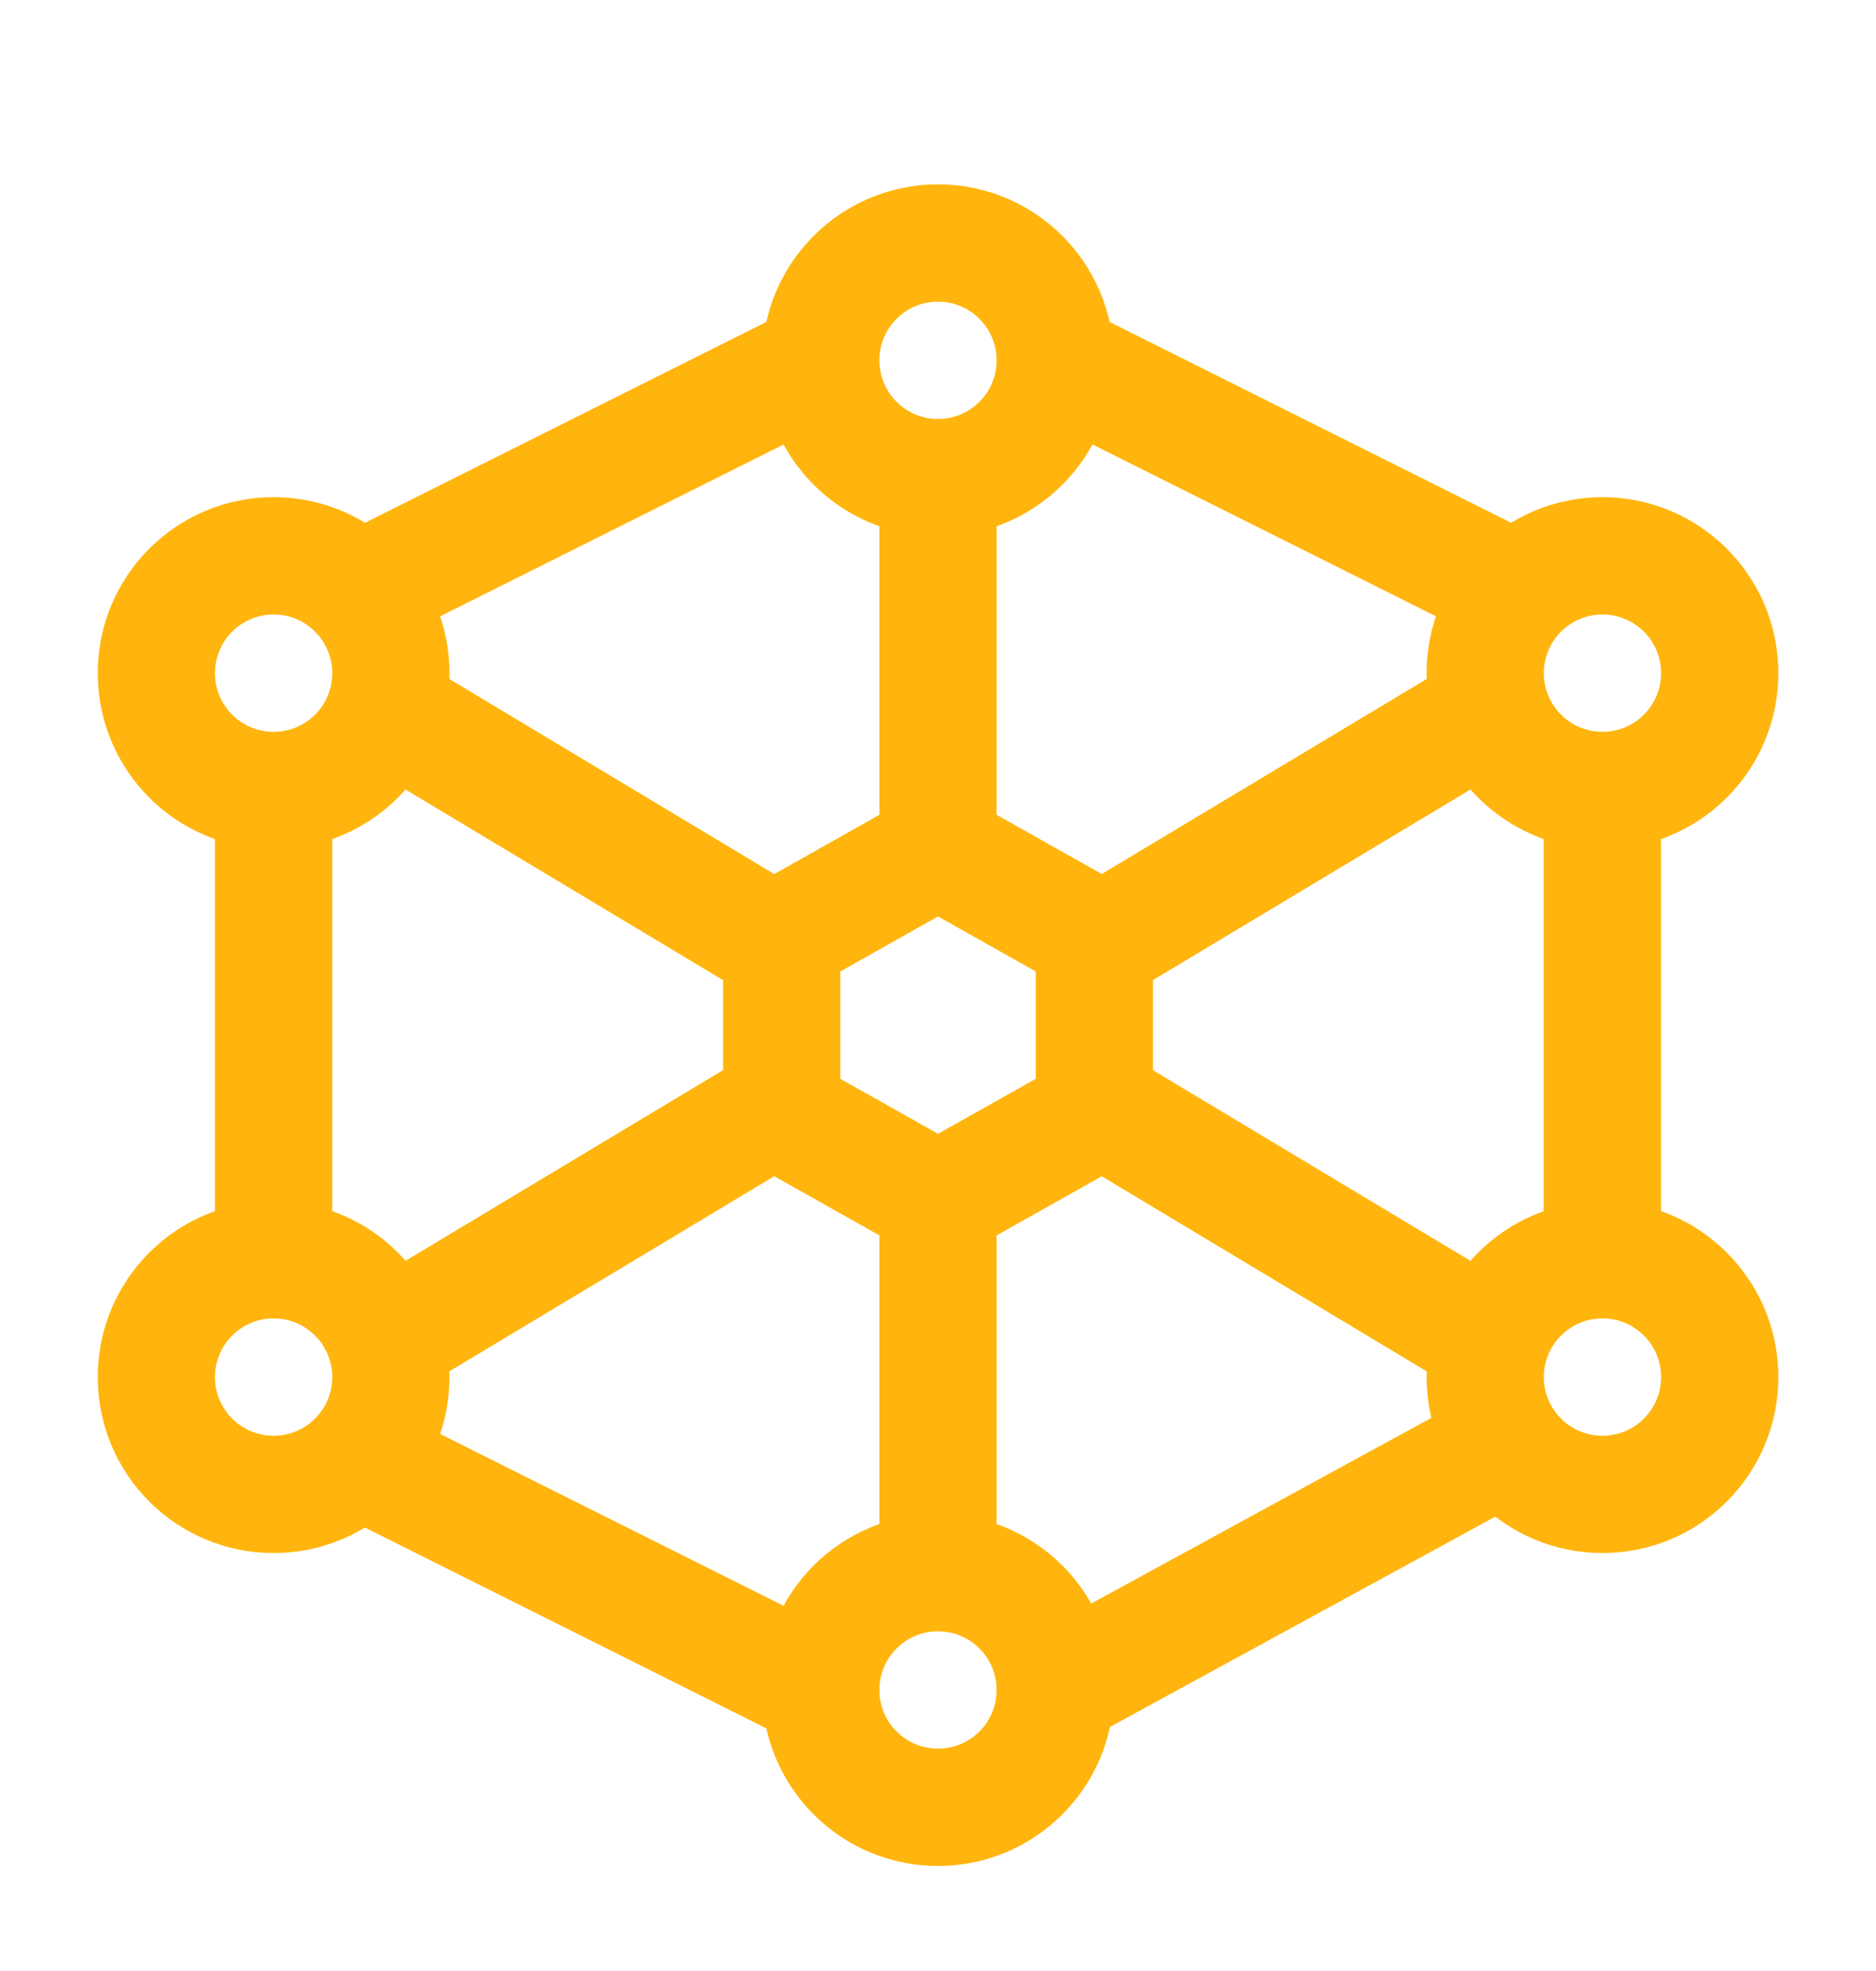
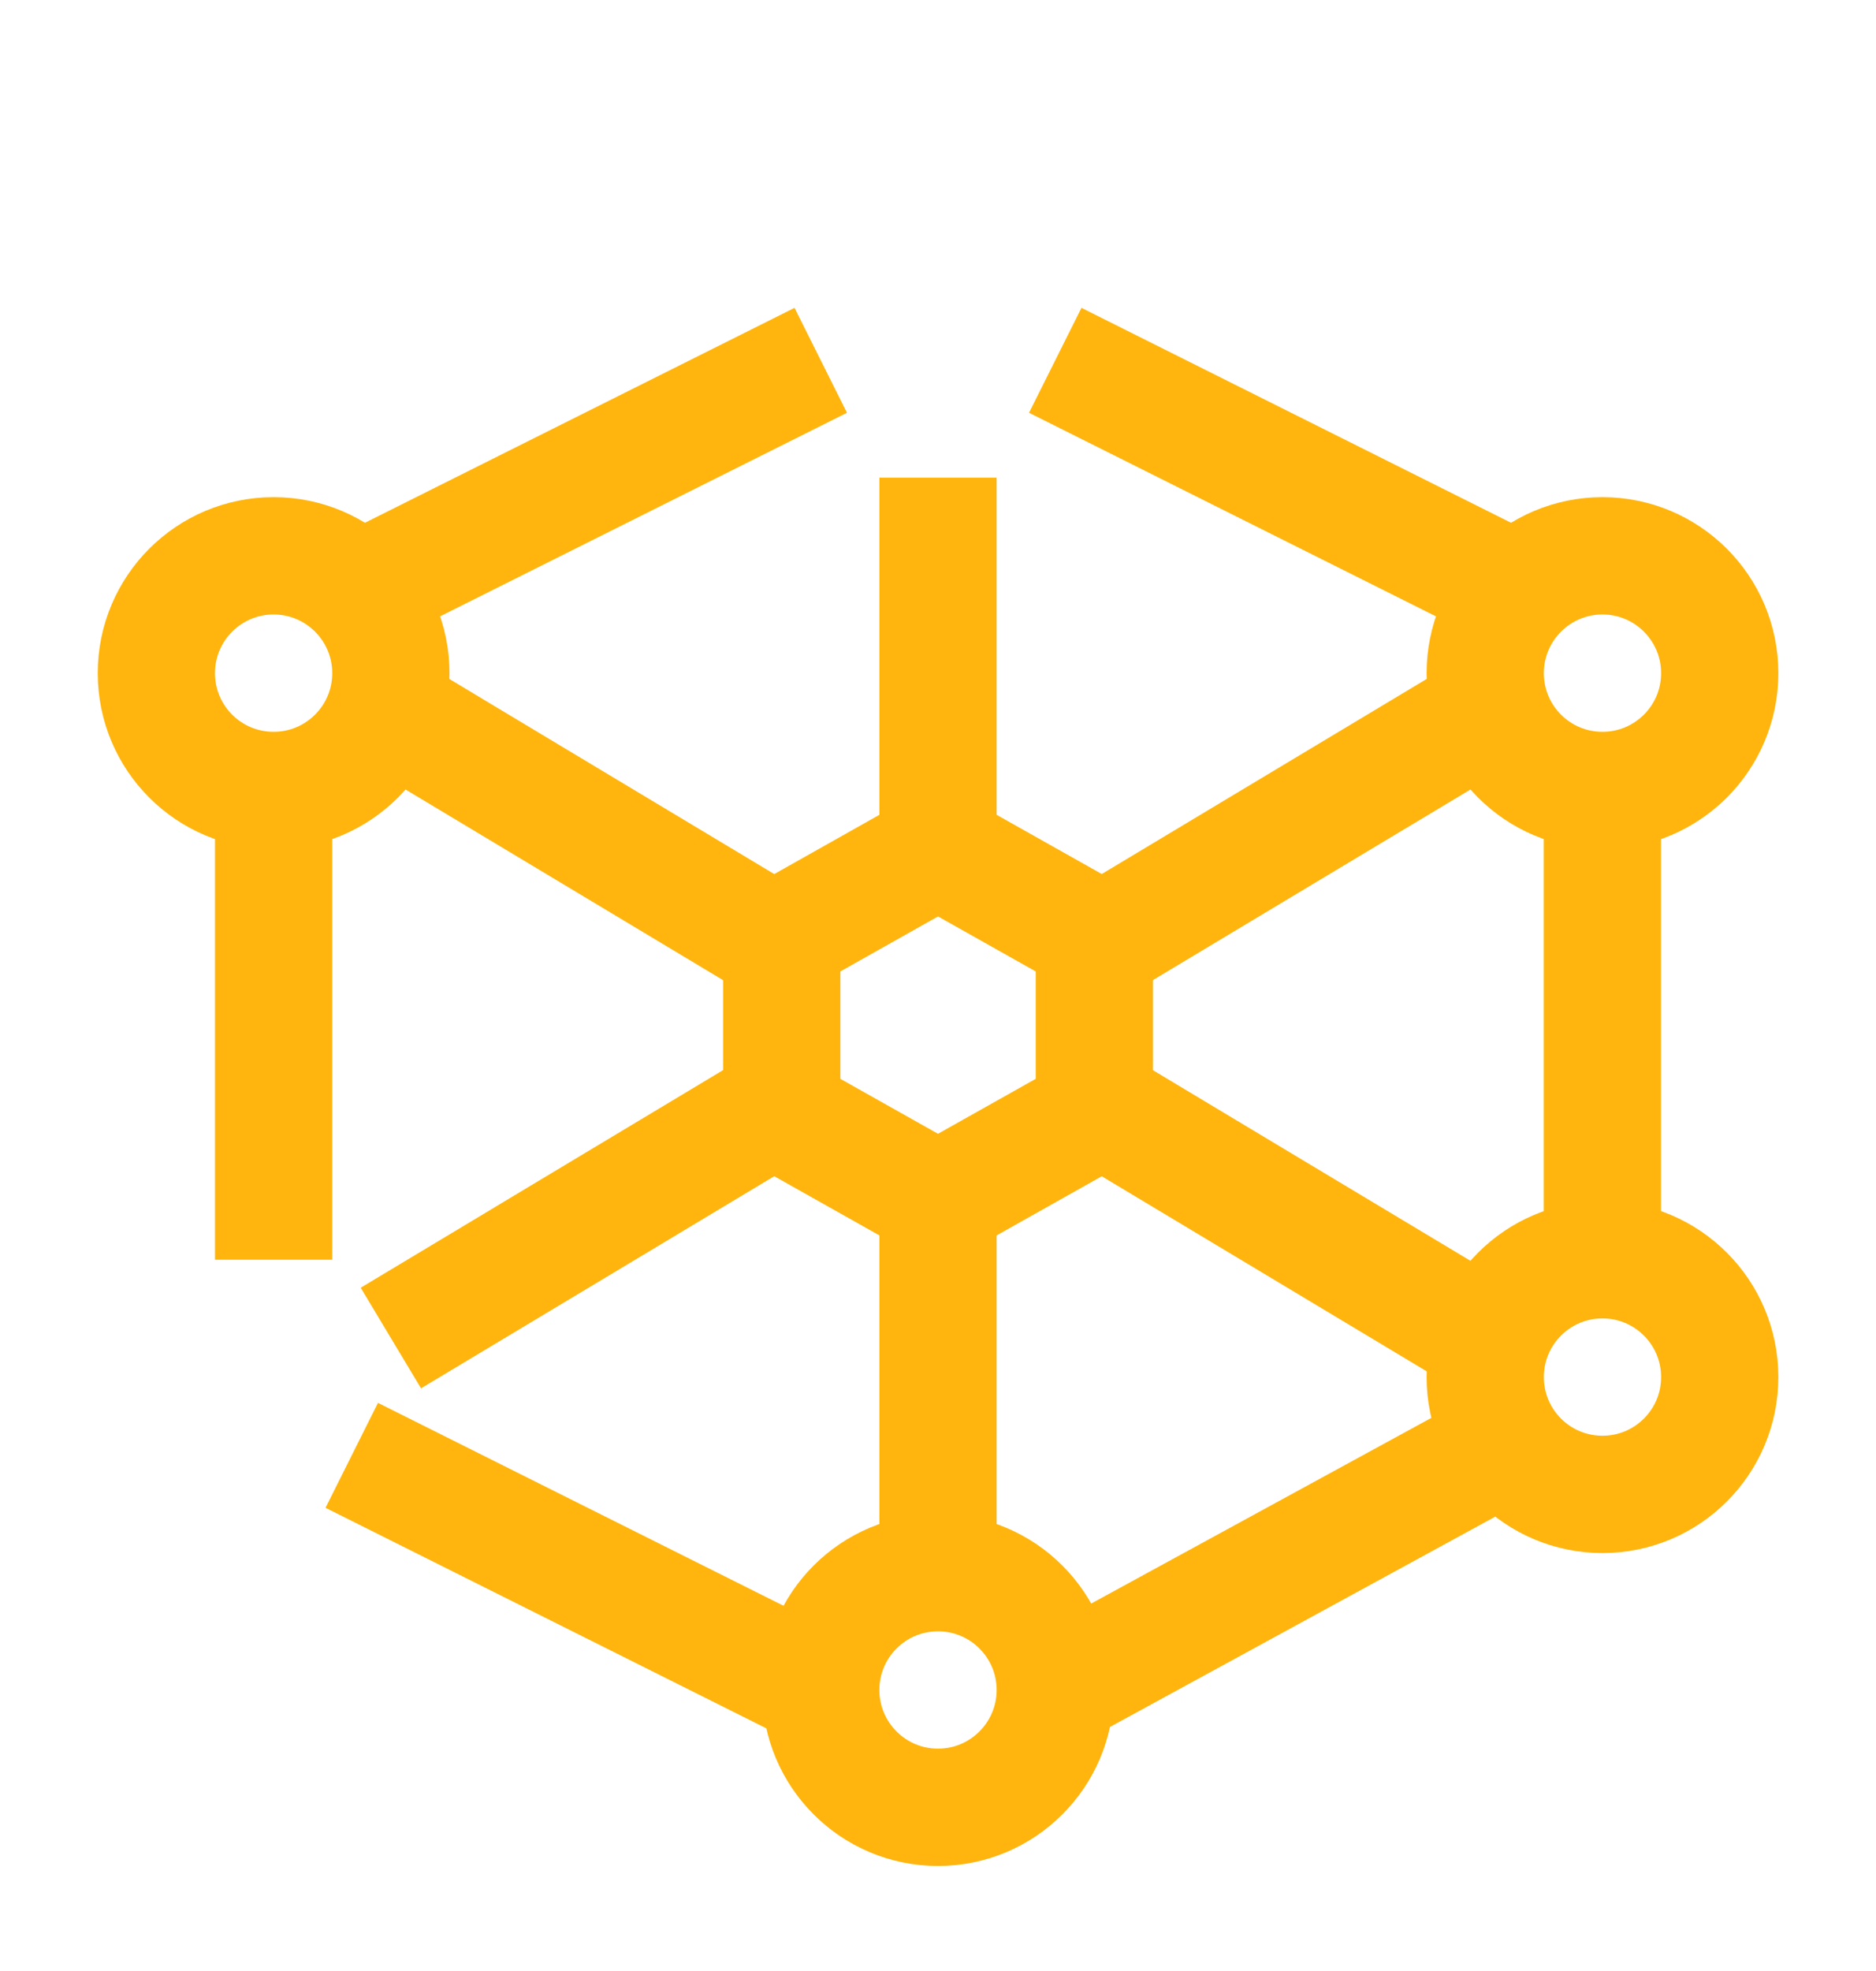
<svg xmlns="http://www.w3.org/2000/svg" width="20" height="21" viewBox="0 0 20 21" fill="none">
  <path d="M4.167 14.256L8.333 11.756M11.666 10.089L15.833 7.589M10 5.089V9.256M10 12.589V16.756M4.167 7.589L8.333 10.089M11.666 11.756L15.833 14.256M17.083 8.422V13.006M11.25 18.006L15.833 15.506M3.75 15.506L8.75 18.006M2.917 13.422V8.422M3.75 6.339L8.75 3.839M16.25 6.339L11.25 3.839" stroke="#FFB50D" stroke-width="1.25" stroke-linejoin="round" />
-   <path d="M10 5.089C10.69 5.089 11.25 4.529 11.25 3.839C11.25 3.149 10.69 2.589 10 2.589C9.31 2.589 8.75 3.149 8.75 3.839C8.75 4.529 9.31 5.089 10 5.089Z" stroke="#FFB50D" stroke-width="1.25" stroke-linejoin="round" />
  <path d="M10 19.256C10.69 19.256 11.25 18.696 11.25 18.006C11.25 17.315 10.69 16.756 10 16.756C9.31 16.756 8.75 17.315 8.75 18.006C8.75 18.696 9.31 19.256 10 19.256Z" stroke="#FFB50D" stroke-width="1.25" stroke-linejoin="round" />
  <path d="M2.917 8.422C3.607 8.422 4.167 7.863 4.167 7.172C4.167 6.482 3.607 5.922 2.917 5.922C2.226 5.922 1.667 6.482 1.667 7.172C1.667 7.863 2.226 8.422 2.917 8.422Z" stroke="#FFB50D" stroke-width="1.25" stroke-linejoin="round" />
  <path d="M17.084 8.422C17.774 8.422 18.334 7.863 18.334 7.172C18.334 6.482 17.774 5.922 17.084 5.922C16.393 5.922 15.834 6.482 15.834 7.172C15.834 7.863 16.393 8.422 17.084 8.422Z" stroke="#FFB50D" stroke-width="1.25" stroke-linejoin="round" />
  <path d="M17.084 15.922C17.774 15.922 18.334 15.363 18.334 14.672C18.334 13.982 17.774 13.422 17.084 13.422C16.393 13.422 15.834 13.982 15.834 14.672C15.834 15.363 16.393 15.922 17.084 15.922Z" stroke="#FFB50D" stroke-width="1.25" stroke-linejoin="round" />
-   <path d="M2.917 15.922C3.607 15.922 4.167 15.363 4.167 14.672C4.167 13.982 3.607 13.422 2.917 13.422C2.226 13.422 1.667 13.982 1.667 14.672C1.667 15.363 2.226 15.922 2.917 15.922Z" stroke="#FFB50D" stroke-width="1.25" stroke-linejoin="round" />
  <path d="M10 9.047L11.667 9.985V11.86L10 12.797L8.334 11.86V9.985L10 9.047Z" stroke="#FFB50D" stroke-width="1.25" stroke-linejoin="round" />
</svg>